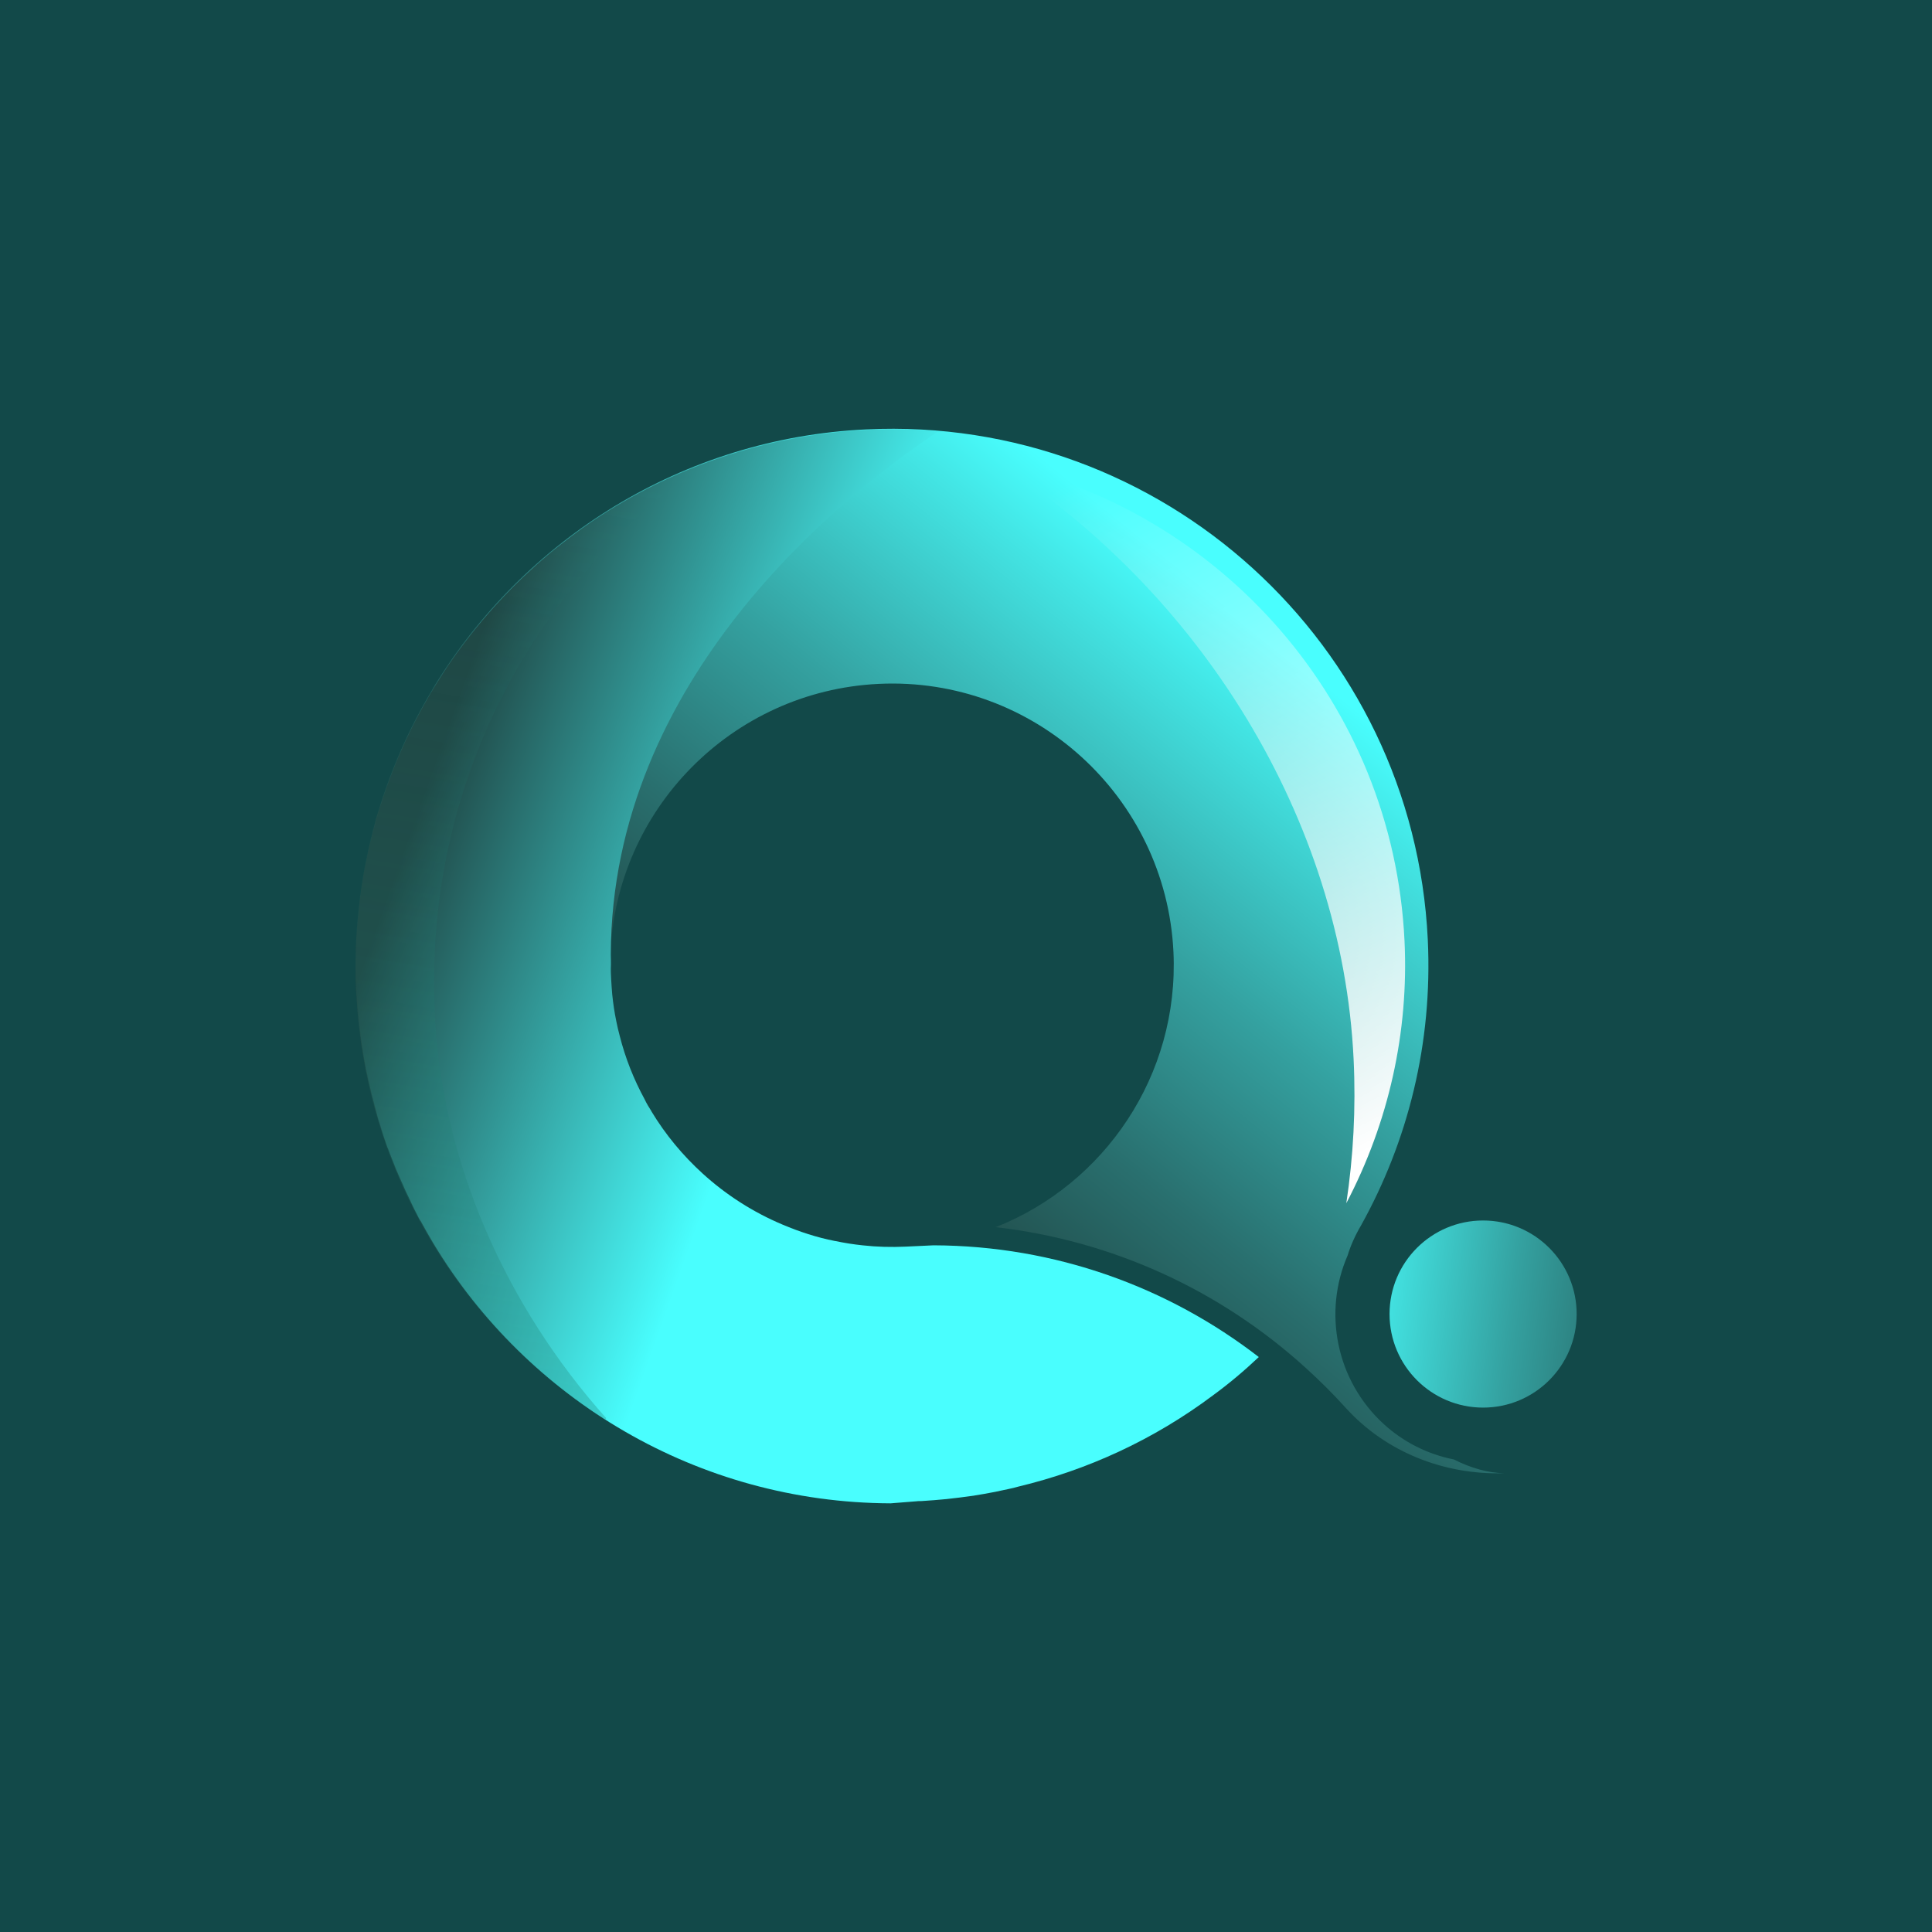
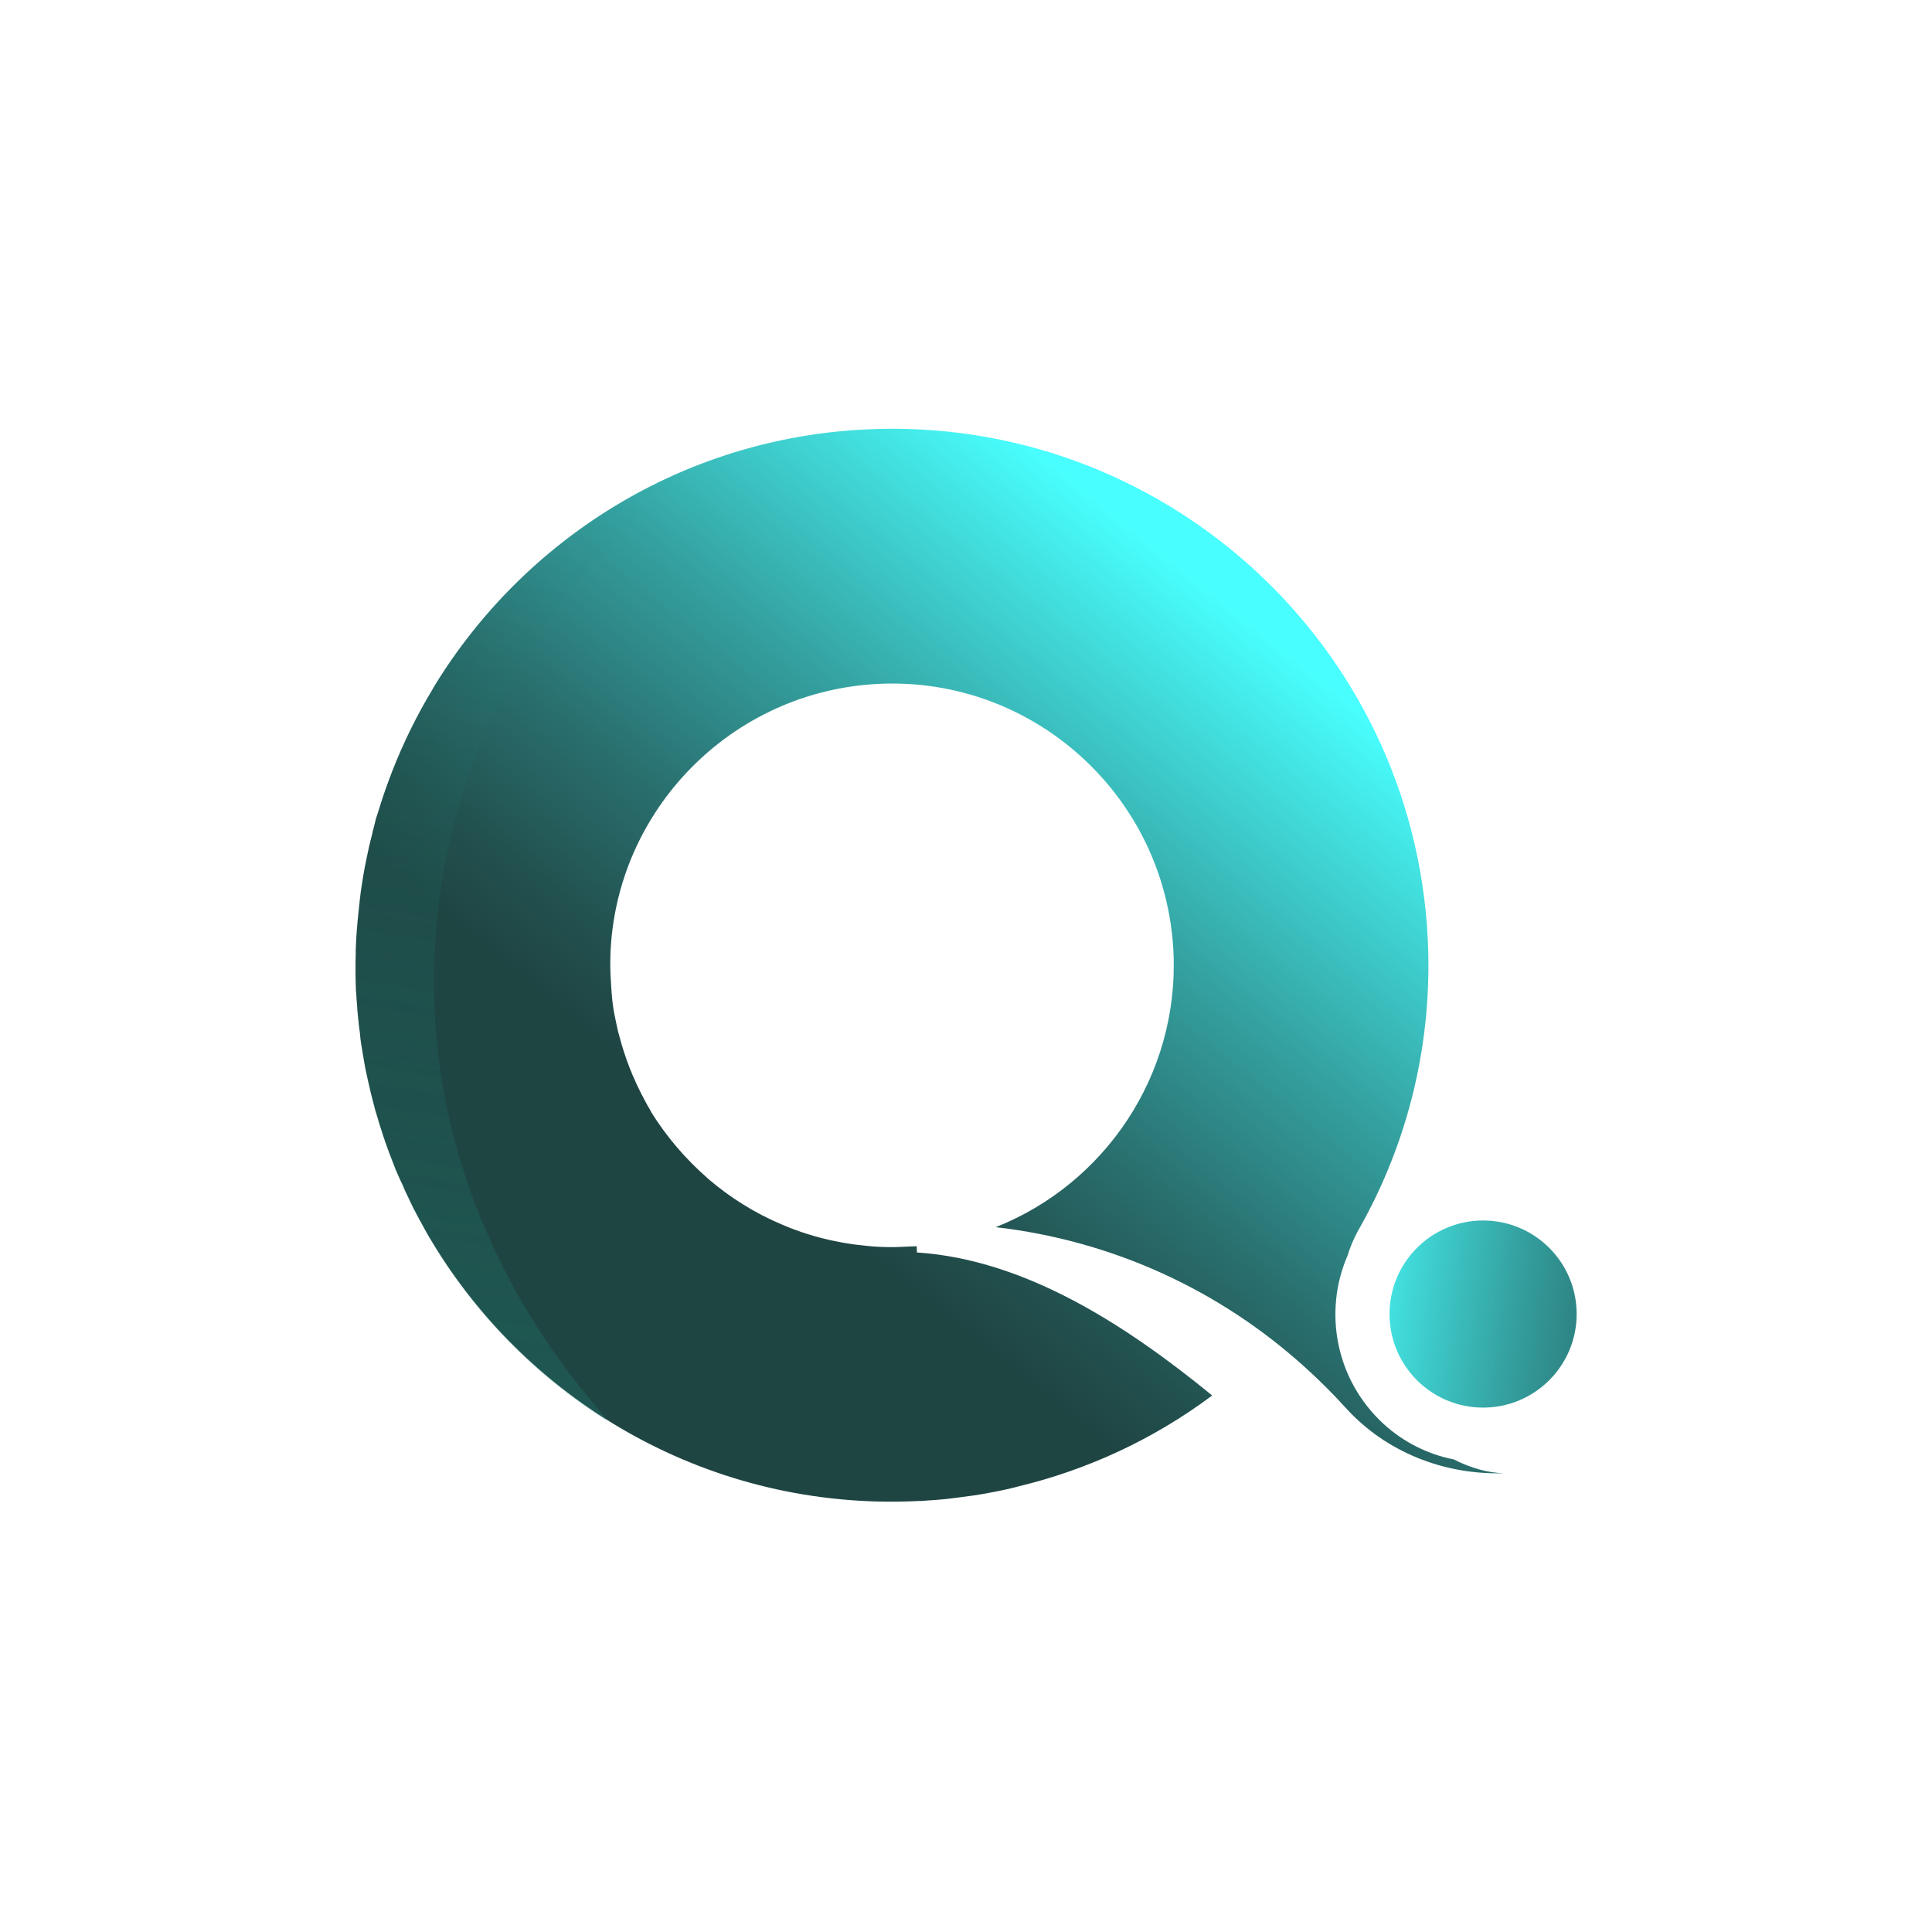
<svg xmlns="http://www.w3.org/2000/svg" version="1.1" id="Layer_1" x="0px" y="0px" viewBox="0 0 400 400" style="enable-background:new 0 0 400 400;" xml:space="preserve">
  <style type="text/css">
	.st0{fill:#D3AA00;}
	.st1{fill:#03254C;}
	.st2{fill:url(#SVGID_1_);}
	.st3{fill:url(#SVGID_2_);}
	.st4{fill:url(#SVGID_3_);}
	.st5{opacity:0.3;fill:url(#SVGID_4_);}
	.st6{fill:url(#SVGID_5_);}
	.st7{fill:none;}
	.st8{fill:#960000;}
	.st9{fill:url(#SVGID_6_);}
	.st10{fill:url(#SVGID_7_);}
	.st11{fill:url(#SVGID_8_);}
	.st12{opacity:0.3;fill:url(#SVGID_9_);}
	.st13{fill:url(#SVGID_10_);}
	.st14{fill:url(#SVGID_11_);}
	.st15{fill:url(#SVGID_12_);}
	.st16{fill:url(#SVGID_13_);}
	.st17{opacity:0.3;fill:url(#SVGID_14_);}
	.st18{fill:url(#SVGID_15_);}
	.st19{fill:#00817D;}
	.st20{fill:#124949;}
	.st21{fill:url(#SVGID_16_);}
	.st22{fill:url(#SVGID_17_);}
	.st23{fill:url(#SVGID_18_);}
	.st24{opacity:0.3;fill:url(#SVGID_19_);}
	.st25{fill:url(#SVGID_20_);}
	.st26{fill:url(#SVGID_21_);}
	.st27{fill:url(#SVGID_22_);}
	.st28{fill:url(#SVGID_23_);}
	.st29{opacity:0.3;fill:url(#SVGID_24_);}
	.st30{fill:url(#SVGID_25_);}
</style>
-   <rect x="0" class="st20" width="400" height="400" />
  <g>
    <g>
      <g>
        <linearGradient id="SVGID_1_" gradientUnits="userSpaceOnUse" x1="225.47" y1="249.061" x2="216.132" y2="98.495" gradientTransform="matrix(0.74 0.673 -0.673 0.74 175.391 -80.844)">
          <stop offset="0" style="stop-color:#1F4543" />
          <stop offset="0.112" style="stop-color:#22514F" />
          <stop offset="0.311" style="stop-color:#296F6E" />
          <stop offset="0.577" style="stop-color:#34A1A0" />
          <stop offset="0.894" style="stop-color:#43E6E5" />
          <stop offset="1" style="stop-color:#49FEFE" />
        </linearGradient>
        <path class="st2" d="M300.99,302.16c-5.4-1.07-10.39-3.57-14.49-7.31c-9.95-9.1-12.58-23.24-7.49-34.92     c0.62-2.05,1.56-4.15,2.77-6.2c9.72-17.48,14.85-37.73,13.83-59.18c-2.94-61.28-54.99-108.59-116.27-105.65     c-38.18,1.83-70.87,22.83-89.42,53.16c-0.04,0.13-0.13,0.22-0.22,0.36c-0.04,0.09-0.09,0.18-0.13,0.27     c-3.26,5.4-6.07,11.1-8.38,17.04c-0.22,0.62-0.49,1.25-0.71,1.87c-0.76,2.05-1.47,4.15-2.1,6.24c-0.18,0.54-0.36,1.07-0.54,1.65     c-0.22,0.85-0.4,1.74-0.67,2.63c-0.04,0.18-0.04,0.36-0.09,0.49c-0.49,1.83-0.89,3.61-1.25,5.44c-0.45,2.14-0.8,4.28-1.11,6.42     c-0.18,1.34-0.31,2.68-0.45,4.01c-0.31,2.77-0.54,5.57-0.62,8.38c0.04,0.22,0,0.45,0,0.71c-0.04,1.11-0.04,2.27-0.04,3.43     c-0.04,0.09,0,0.18,0,0.27c0,1.25,0.04,2.54,0.09,3.88c0,0.04,0.04,0.18,0.04,0.22c0.04,1.03,0.13,2.05,0.22,3.12     c0.04,1.03,0.18,2.01,0.27,3.03c0.09,0.76,0.13,1.43,0.27,2.14c0.04,0.67,0.13,1.38,0.22,2.1c0.27,1.65,0.54,3.34,0.85,5.04     c0.04,0.09,0.04,0.18,0.04,0.27c0.36,1.74,0.76,3.43,1.16,5.17c0.31,1.2,0.62,2.45,0.94,3.66c0.31,0.94,0.58,1.87,0.85,2.81     c0.54,1.74,1.11,3.48,1.74,5.17c0.36,1.07,0.8,2.05,1.16,3.08c0.18,0.4,0.31,0.76,0.45,1.16c0.49,1.03,0.89,2.1,1.43,3.12     c0.36,0.94,0.8,1.87,1.25,2.77c0.71,1.61,1.56,3.17,2.36,4.68c0,0,0,0.04,0.04,0.04c0.85,1.61,1.69,3.12,2.63,4.64     c20.38,33.58,57.93,55.26,99.81,53.43c0.45-0.04,0.85-0.04,1.25-0.04c1.74-0.13,3.43-0.22,5.17-0.4     c1.83-0.22,3.66-0.45,5.53-0.71c1.52-0.22,3.08-0.49,4.59-0.8c0.89-0.18,1.83-0.36,2.77-0.58c0.67-0.13,1.29-0.31,1.96-0.49     c14.32-3.43,28.05-9.72,40.27-18.86c-17.57-14.36-38.53-28.14-61.14-29.61c0-0.45,0-0.8-0.04-1.29l-2.32,0.09     c-3.08,0.18-6.02,0.09-8.92-0.27c-1.92-0.18-3.84-0.49-5.71-0.89c0,0,0,0-0.04,0c-3.75-0.76-7.4-1.92-10.84-3.39     c-5.62-2.36-10.75-5.57-15.34-9.5c-0.04-0.04-0.09-0.09-0.13-0.13c-4.55-3.97-8.52-8.61-11.73-13.78c0-0.04,0-0.09,0-0.09     c-0.49-0.8-0.98-1.65-1.38-2.45c-2.23-4.15-3.97-8.52-5.17-13.16c-0.36-1.2-0.58-2.45-0.85-3.7c-0.36-1.65-0.58-3.3-0.71-4.99     c-0.09-0.98-0.13-1.96-0.18-2.9c-0.04-0.49-0.09-1.03-0.09-1.56c-0.04-1.2-0.04-2.41,0-3.61c1.03-29.93,25.06-54.63,55.52-56.1     c32.11-1.56,59.49,23.32,61.05,55.48c1.2,25.55-14.27,48.08-36.79,57c23.99,2.77,46.34,12.89,64.31,29.26     c2.85,2.59,5.53,5.26,8.12,8.12c8.3,9.19,20.43,13.96,32.82,13.56C308.22,304.97,304.6,303.99,300.99,302.16z" />
      </g>
      <linearGradient id="SVGID_2_" gradientUnits="userSpaceOnUse" x1="314.276" y1="377.743" x2="451.364" y2="313.632" gradientTransform="matrix(0.048 0.999 -0.999 0.048 587.394 -233.91)">
        <stop offset="0" style="stop-color:#FFFFFF;stop-opacity:0" />
        <stop offset="1" style="stop-color:#FFFFFF" />
      </linearGradient>
-       <path class="st3" d="M280.25,219.28c0.49,10.24-0.06,20.2-1.51,29.83c8.76-16.7,12.96-35.41,12.05-54.33    c-2.35-49.22-38.01-89.1-84.1-98.89C248.41,122.57,277.88,169.62,280.25,219.28z" />
      <g>
        <linearGradient id="SVGID_3_" gradientUnits="userSpaceOnUse" x1="101.263" y1="243.057" x2="512.765" y2="71.237" gradientTransform="matrix(0.74 0.673 -0.673 0.74 175.391 -80.844)">
          <stop offset="0" style="stop-color:#1F4543" />
          <stop offset="0.187" style="stop-color:#49FEFE" />
        </linearGradient>
-         <path class="st4" d="M260.62,280.96c-3.05,2.88-6.21,5.54-9.55,7.98c-12.23,9.15-25.96,15.43-40.25,18.85     c-0.67,0.19-1.32,0.36-2,0.49c-0.93,0.21-1.87,0.41-2.77,0.59c-1.52,0.3-3.07,0.57-4.58,0.81c-1.84,0.25-3.69,0.5-5.53,0.69     c-1.72,0.18-3.44,0.29-5.16,0.41c-0.42-0.01-0.81,0.01-1.23,0.06l-5.16,0.41c-39.89-0.15-75.25-21.54-94.67-53.85     c-0.92-1.52-1.77-3.04-2.63-4.63c-0.07,0-0.07-0.06-0.07-0.06c-0.25-0.41-0.5-0.89-0.71-1.33c-0.57-1.08-1.11-2.19-1.62-3.34     c-0.43-0.89-0.9-1.81-1.27-2.77c-0.5-1.02-0.91-2.07-1.39-3.12c-0.15-0.38-0.3-0.77-0.45-1.15c-0.37-1.02-0.84-2.01-1.19-3.07     c-0.11-0.22-0.22-0.45-0.29-0.7c-0.53-1.47-1.02-2.98-1.45-4.49c-0.11-0.35-0.23-0.71-0.34-1.06c-0.16-0.58-0.32-1.16-0.47-1.74     c-0.32-1.22-0.64-2.44-0.96-3.67c-0.41-1.74-0.78-3.45-1.16-5.15c-0.01-0.13-0.01-0.19-0.05-0.29c-0.31-1.71-0.59-3.39-0.83-5.04     c-0.1-0.71-0.2-1.42-0.26-2.1c-0.1-0.71-0.16-1.39-0.23-2.14c-0.08-1.01-0.23-2.01-0.28-3.05c-0.11-1.04-0.16-2.08-0.21-3.12     c-0.07-1.36-0.1-2.76-0.13-4.1c0-0.07-0.04-0.16-0.01-0.26c0.01-1.17-0.01-2.31,0.03-3.45c0.02-0.23,0.04-0.46,0-0.68     c0.28-8.51,1.48-16.8,3.54-24.75c0.25-0.89,0.44-1.78,0.69-2.67c0.22-0.86,0.5-1.72,0.79-2.58c2.71-8.66,6.42-16.84,11.07-24.49     c0.97-1.54,1.91-3.05,2.91-4.57c3.01-4.41,6.3-8.57,9.85-12.48c2.38-2.62,4.87-5.15,7.55-7.56c1.28-1.2,2.65-2.37,4-3.51     c2.79-2.25,5.65-4.44,8.58-6.43c16.31-10.97,35.71-17.82,56.75-18.83c5-0.24,9.95-0.15,14.76,0.3     c-19.91,13.29-67.67,51.22-67.78,108.35c0.03,0.71,0.03,1.4,0.03,2.08c-0.04,0.52-0.02,1.04-0.02,1.53     c0.02,0.52,0.05,1.04,0.07,1.56c0.05,0.97,0.13,1.98,0.21,2.99c0.19,1.91,0.47,3.79,0.85,5.62c0.21,1,0.42,2,0.7,2.99     c1.17,4.66,2.94,9.07,5.15,13.13c0.4,0.86,0.89,1.68,1.39,2.44c0,0,0,0.06,0.04,0.1c2.9,4.81,6.49,9.13,10.64,12.9     c4.83,4.39,10.41,7.97,16.52,10.54c3.46,1.46,7.09,2.66,10.84,3.39c0.03,0.03,0.07,0,0.07,0c1.87,0.4,3.78,0.7,5.71,0.9     c2.88,0.32,5.85,0.4,8.9,0.26l2.34-0.11l3.38-0.16C218.5,257.91,241.9,266.49,260.62,280.96z" />
      </g>
      <linearGradient id="SVGID_4_" gradientUnits="userSpaceOnUse" x1="308.82" y1="478.393" x2="494.332" y2="519.315" gradientTransform="matrix(0.048 0.999 -0.999 0.048 587.394 -233.91)">
        <stop offset="0" style="stop-color:#1E7F73;stop-opacity:0" />
        <stop offset="1" style="stop-color:#1E7F73" />
      </linearGradient>
      <path class="st5" d="M125.43,293.72c0.02-0.04,0.04-0.08,0.06-0.12c-20.63-23.1-34-52.8-35.47-83.67    c-2.26-47.38,20.14-88.2,55.13-113.72c-8,3.05-15.57,6.94-22.55,11.64c-2.93,2.01-5.8,4.16-8.57,6.41    c-1.34,1.17-2.72,2.34-4.01,3.5c-2.67,2.43-5.18,4.95-7.56,7.56c-3.56,3.91-6.86,8.1-9.86,12.51c-0.98,1.49-1.92,3.02-2.9,4.55    c-4.62,7.66-8.36,15.85-11.06,24.52c-0.54,1.7-1.03,3.46-1.48,5.25c-2.76,10.54-3.95,21.73-3.4,33.22    c0.53,11.11,2.67,21.8,6.22,31.8c8.39,23.73,24.6,43.58,45.35,56.76C125.36,293.87,125.39,293.79,125.43,293.72z" />
      <linearGradient id="SVGID_5_" gradientUnits="userSpaceOnUse" x1="380.52" y1="139.907" x2="309.819" y2="190.474" gradientTransform="matrix(0.74 0.673 -0.673 0.74 175.391 -80.844)">
        <stop offset="0" style="stop-color:#1F4543" />
        <stop offset="0.112" style="stop-color:#22514F" />
        <stop offset="0.311" style="stop-color:#296F6E" />
        <stop offset="0.577" style="stop-color:#34A1A0" />
        <stop offset="0.894" style="stop-color:#43E6E5" />
        <stop offset="1" style="stop-color:#49FEFE" />
      </linearGradient>
      <circle class="st6" cx="307.06" cy="272.06" r="19.37" />
      <path class="st7" d="M266.83,274.54c-2.04,2.25-4.18,4.4-6.33,6.42c-19.66,18.42-44.54,28.43-69.84,29.8    c-0.42-0.01-0.81,0.01-1.23,0.06c-28.2,1.22-56.91-8.28-79.47-28.79c-9.94-9.03-17.86-19.46-23.76-30.67    c-3.3-6.35-5.96-12.93-8.01-19.7c-1.02-3.6-1.91-7.2-2.63-10.84c-0.31-1.71-0.59-3.39-0.83-5.04c-0.2-1.42-0.39-2.78-0.5-4.24    c-0.23-2.01-0.39-4.08-0.49-6.16c-0.07-1.36-0.1-2.76-0.13-4.1c0-0.07-0.04-0.16-0.01-0.26c-0.1-9.45,1.05-18.93,3.4-28.15    c0.06-0.24,0.1-0.49,0.17-0.73c0.25-0.89,0.44-1.78,0.69-2.67c0.22-0.86,0.5-1.72,0.79-2.58c0.04-0.12,0.09-0.24,0.13-0.37    c4.63-14.92,12.52-29.07,23.69-41.36c41.26-45.4,111.48-48.75,156.88-7.5C304.73,158.92,308.09,229.14,266.83,274.54z" />
    </g>
  </g>
</svg>